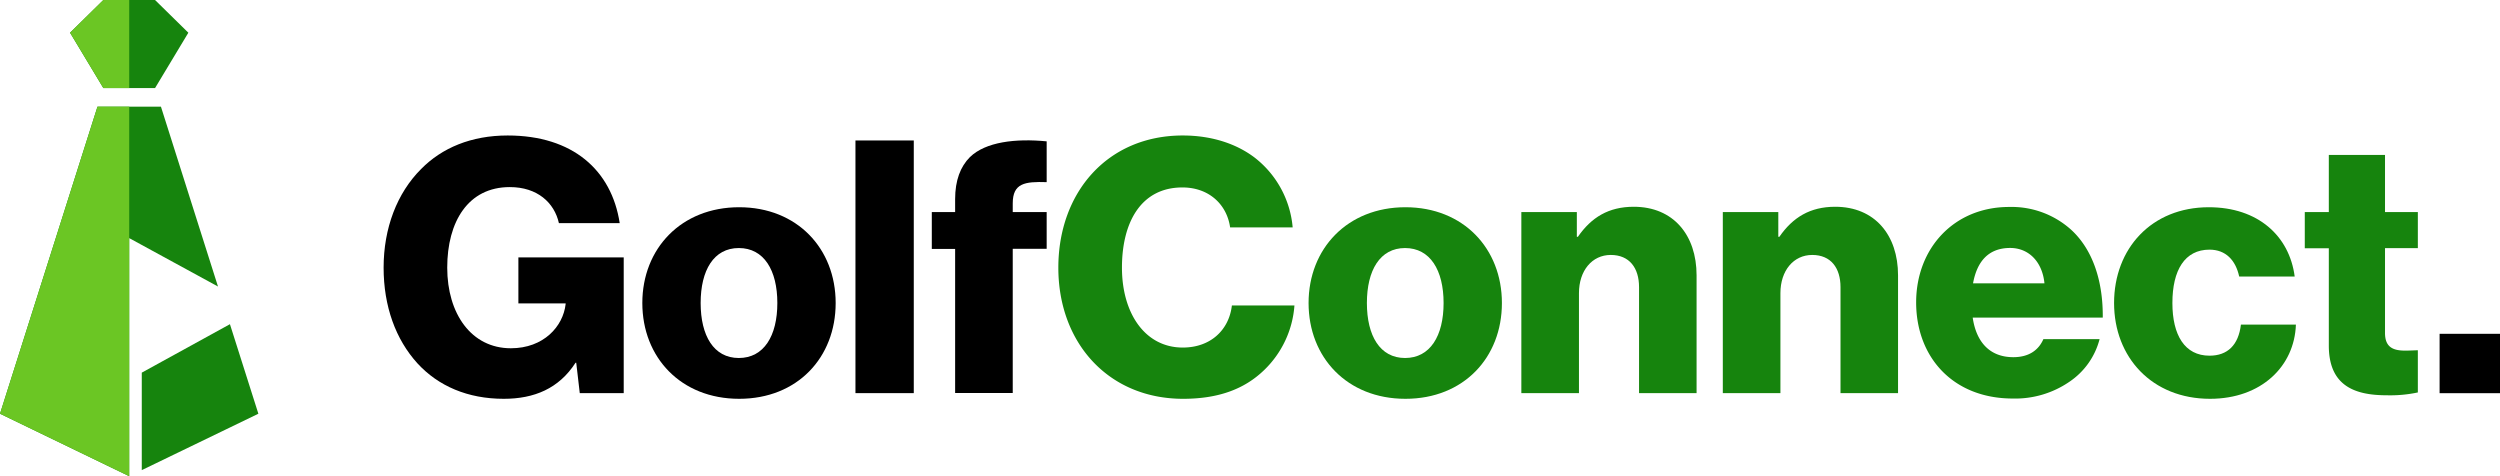
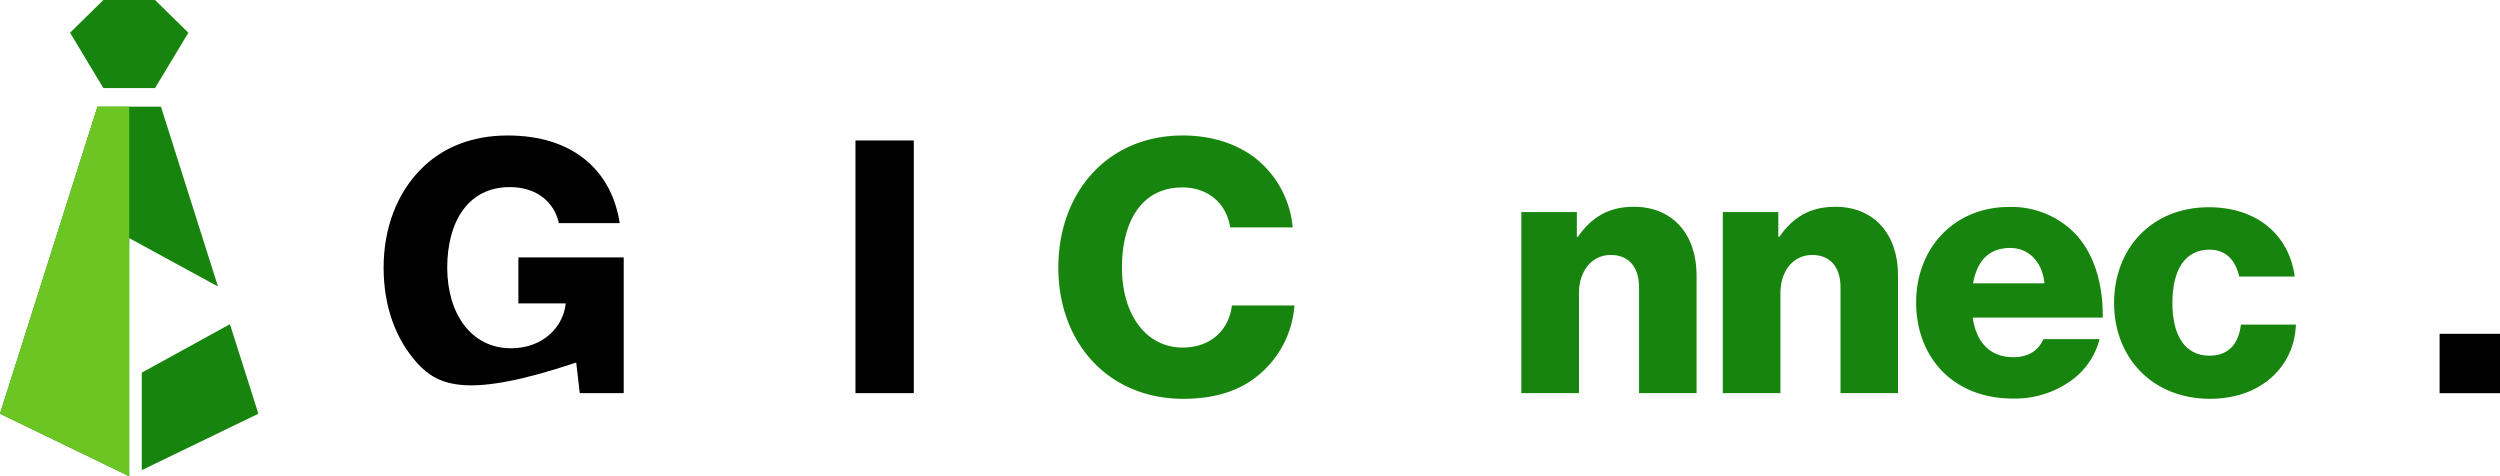
<svg xmlns="http://www.w3.org/2000/svg" viewBox="0 0 636.59 121.26">
  <defs>
    <style>.cls-1{fill:#16840d;}.cls-2{fill:#6bc624;}</style>
  </defs>
  <g id="Laag_2" data-name="Laag 2">
    <g id="Layer_1" data-name="Layer 1">
      <polygon class="cls-1" points="24.82 27.16 0 105.35 32.9 121.26 32.9 60.63 55.51 72.96 40.98 27.16 24.82 27.16" />
      <polygon class="cls-1" points="36.1 94.89 36.1 119.71 65.79 105.35 58.55 82.55 36.1 94.89" />
      <polygon class="cls-1" points="39.48 0 32.9 0 26.32 0 17.84 8.33 26.32 22.43 32.9 22.43 39.48 22.43 47.96 8.33 39.48 0" />
      <polygon class="cls-2" points="24.82 27.16 0 105.35 32.9 121.26 32.9 60.63 32.9 27.16 24.82 27.16" />
-       <polygon class="cls-2" points="17.84 8.33 26.32 22.43 32.9 22.43 32.9 0 26.32 0 17.84 8.33" />
-       <path d="M106.32,92.55c-5.58-6.12-8.64-14.58-8.64-24.39,0-10.08,3.42-19,9.54-25.11,5.31-5.4,12.78-8.55,22.05-8.55,16.56,0,26.46,8.82,28.53,22.32H142.32c-1.17-5.22-5.49-9.18-12.51-9.18-10.62,0-15.93,8.82-15.93,20.52s6.12,20.52,16.2,20.52c8.37,0,13.32-5.58,13.95-11.25v-.18H132V65.55h26.82v34.56H147.63l-.9-7.74h-.18c-4.23,6.57-10.53,9.18-18.27,9.18C119.1,101.55,111.63,98.31,106.32,92.55Z" />
-       <path d="M163.56,77.16c0-13.86,9.9-24.39,24.66-24.39s24.57,10.53,24.57,24.39-9.72,24.39-24.57,24.39S163.56,91,163.56,77.16Zm34.38,0c0-8.37-3.42-14-9.81-14s-9.72,5.67-9.72,14,3.33,14,9.72,14S197.94,85.53,197.94,77.16Z" />
+       <path d="M106.32,92.55c-5.58-6.12-8.64-14.58-8.64-24.39,0-10.08,3.42-19,9.54-25.11,5.31-5.4,12.78-8.55,22.05-8.55,16.56,0,26.46,8.82,28.53,22.32H142.32c-1.17-5.22-5.49-9.18-12.51-9.18-10.62,0-15.93,8.82-15.93,20.52s6.12,20.52,16.2,20.52c8.37,0,13.32-5.58,13.95-11.25v-.18H132V65.55h26.82v34.56H147.63l-.9-7.74h-.18C119.1,101.55,111.63,98.31,106.32,92.55Z" />
      <path d="M217.83,35.76h14.85v64.35H217.83Z" />
-       <path d="M243.21,63.39h-5.94V54h5.94V50.7c0-4.77,1.35-8.28,3.78-10.71,4-3.87,11.61-4.77,19.53-4V46.38c-5.58-.18-8.64.27-8.64,5.4V54h8.64v9.36h-8.64v36.72H243.21Z" />
      <path class="cls-1" d="M269.49,68.16C269.49,49,282,34.5,301.17,34.5c7.47,0,13.77,2.16,18.36,5.67a25.24,25.24,0,0,1,9.63,17.73H313.23c-.81-5.76-5.31-10.17-12.15-10.17-10.44,0-15.39,8.73-15.39,20.43s5.94,20.34,15.48,20.34c7.11,0,11.79-4.5,12.51-10.71h15.93a25.36,25.36,0,0,1-7.74,16.47c-4.95,4.77-11.52,7.29-20.61,7.29C282.36,101.55,269.49,87.42,269.49,68.16Z" />
-       <path class="cls-1" d="M333.21,77.16c0-13.86,9.9-24.39,24.66-24.39s24.57,10.53,24.57,24.39-9.72,24.39-24.57,24.39S333.21,91,333.21,77.16Zm34.38,0c0-8.37-3.42-14-9.81-14s-9.72,5.67-9.72,14,3.33,14,9.72,14S367.59,85.53,367.59,77.16Z" />
      <path class="cls-1" d="M387.39,54h14.13v6.3h.27c3.42-4.95,7.83-7.65,14.22-7.65,10.08,0,16,7.2,16,17.46v30H417.36v-27c0-4.86-2.43-8.19-7.2-8.19s-8.1,4-8.1,9.72v25.47H387.39Z" />
      <path class="cls-1" d="M438.69,54h14.13v6.3h.27c3.42-4.95,7.83-7.65,14.22-7.65,10.08,0,16,7.2,16,17.46v30H468.66v-27c0-4.86-2.43-8.19-7.2-8.19s-8.1,4-8.1,9.72v25.47H438.69Z" />
      <path class="cls-1" d="M487.92,77c0-13.77,9.63-24.3,23.67-24.3a22.66,22.66,0,0,1,15.75,5.76c5.49,5,8.19,13,8.1,22.41H502.32c.9,6.21,4.32,10.08,10.35,10.08,3.87,0,6.39-1.71,7.65-4.59h14.31a18.75,18.75,0,0,1-7.74,10.89,24.36,24.36,0,0,1-14.4,4.23C497.28,101.46,487.92,90.93,487.92,77Zm32.67-4.86c-.54-5.49-4-9-8.73-9-5.58,0-8.46,3.51-9.45,9Z" />
      <path class="cls-1" d="M538.32,77.16c0-13.86,9.54-24.39,24.12-24.39,12.51,0,20.52,7.29,21.87,17.64H570.18c-.9-4.14-3.42-6.84-7.56-6.84-6.3,0-9.45,5.22-9.45,13.59,0,8.19,3.15,13.41,9.45,13.41,4.59,0,7.38-2.7,8-7.92h14c-.36,10.62-8.82,18.9-21.87,18.9C548,101.55,538.32,91,538.32,77.16Z" />
-       <path class="cls-1" d="M593,88V63.21h-6.12V54H593V39.45h14.31V54h8.36v9.18h-8.36v21.6c0,3.6,2,4.5,5.13,4.5,1.26,0,2.7-.09,3.23-.09V99.93a33.73,33.73,0,0,1-8,.72C599.07,100.65,593,97.86,593,88Z" />
      <path d="M621.21,85h15.38v15.12H621.21Z" />
    </g>
  </g>
</svg>